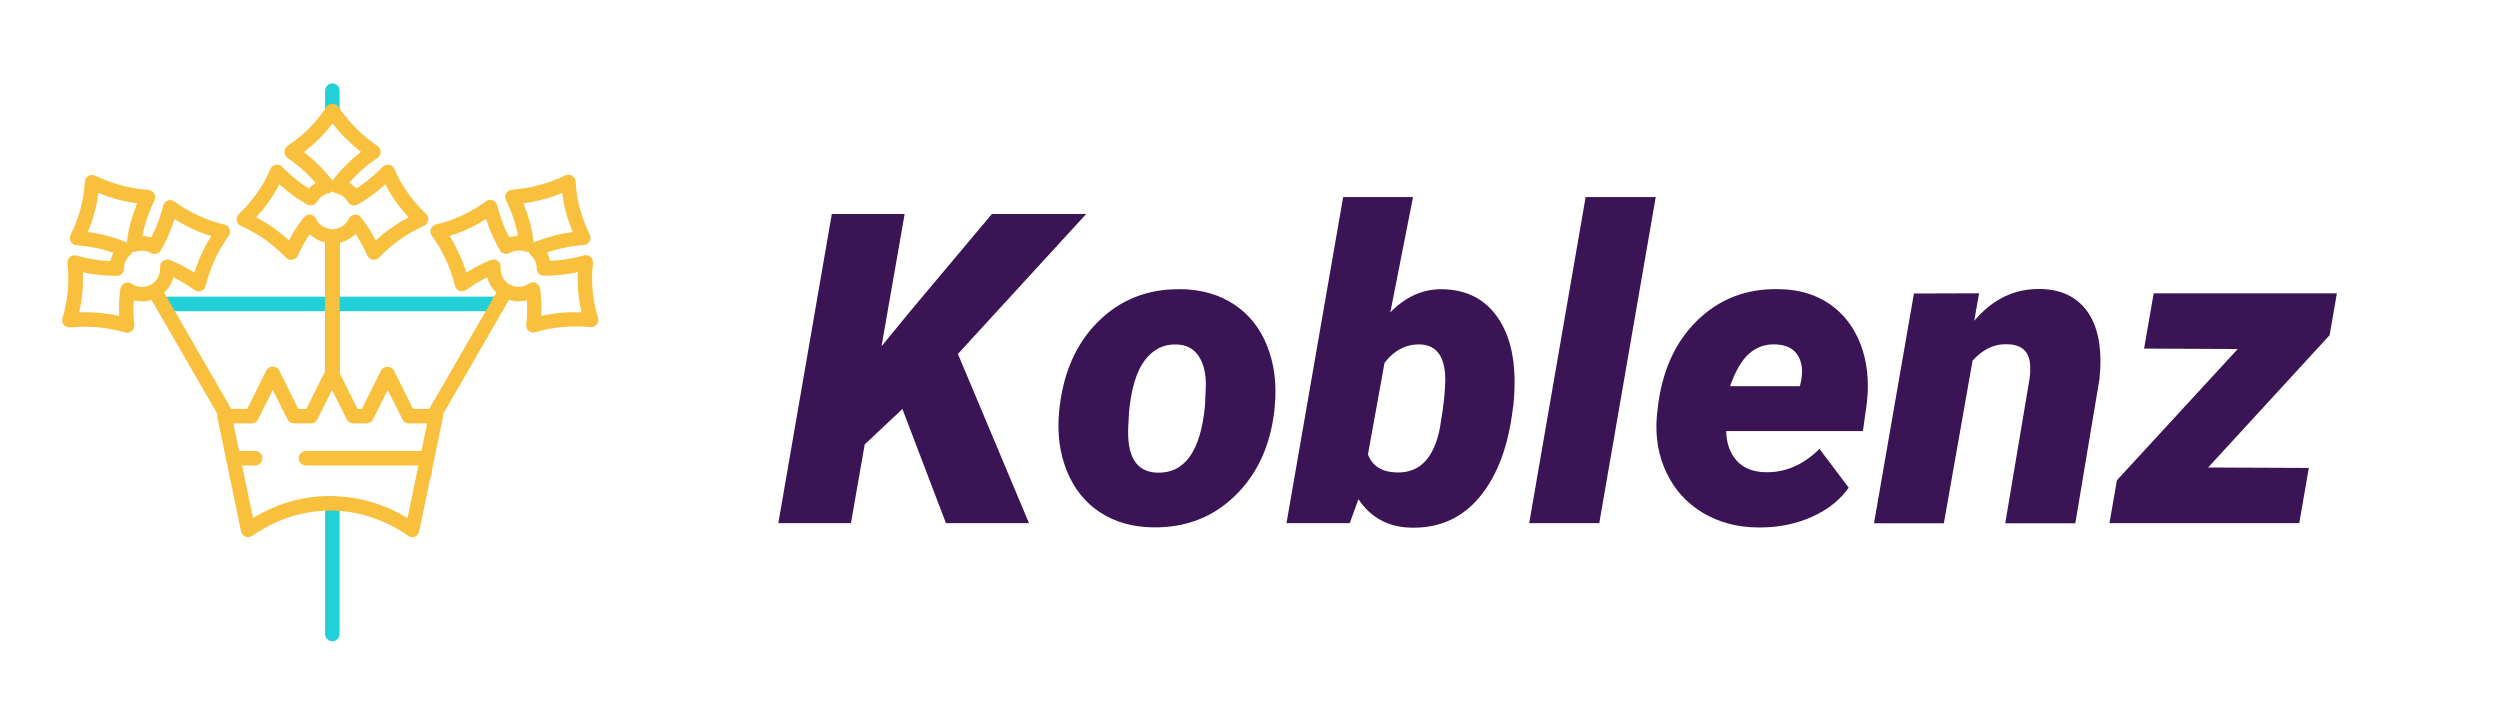
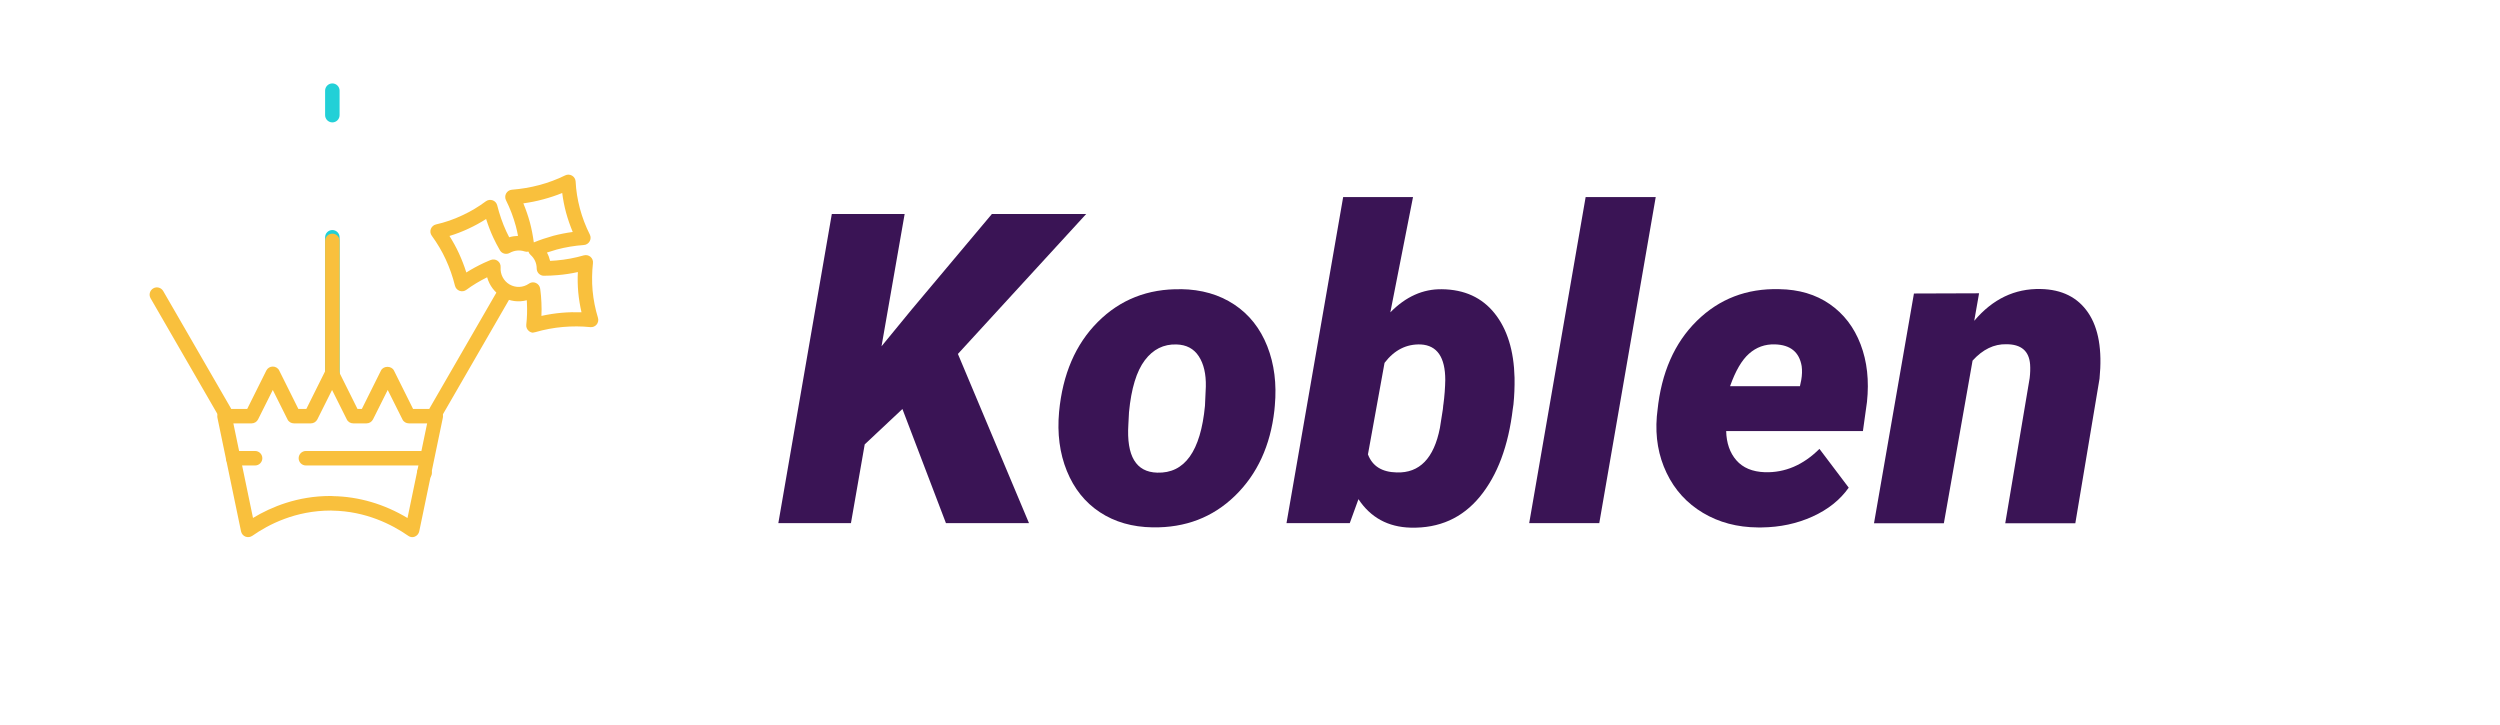
<svg xmlns="http://www.w3.org/2000/svg" data-name="Layer 1" id="Layer_1" viewBox="0 0 344.97 100">
  <defs>
    <style>
      .cls-1 {
        fill: #f9c03d;
      }

      .cls-1, .cls-2, .cls-3 {
        stroke-width: 0px;
      }

      .cls-2 {
        fill: #22d0d7;
      }

      .cls-3 {
        fill: #3a1455;
      }
    </style>
  </defs>
  <g>
    <g>
-       <path class="cls-2" d="M68.62,42.94H23.1c-.55,0-1-.45-1-1s.45-1,1-1h45.52c.55,0,1,.45,1,1s-.45,1-1,1Z" />
      <path class="cls-2" d="M45.86,16.89c-.55,0-1-.45-1-1v-3.38c0-.55.45-1,1-1s1,.45,1,1v3.38c0,.55-.45,1-1,1Z" />
-       <path class="cls-2" d="M45.86,88.49c-.55,0-1-.45-1-1v-18.03c0-.55.45-1,1-1s1,.45,1,1v18.03c0,.55-.45,1-1,1Z" />
      <path class="cls-2" d="M45.86,52.66c-.55,0-1-.45-1-1v-18.92c0-.55.45-1,1-1s1,.45,1,1v18.92c0,.55-.45,1-1,1Z" />
    </g>
    <g>
      <path class="cls-1" d="M56.91,74.12c-.2,0-.4-.06-.57-.18-2.23-1.55-5.85-3.41-10.49-3.48-.05,0-.09,0-.14-.01h-.06c-4.86,0-8.57,1.9-10.84,3.49-.28.19-.63.23-.94.11-.31-.12-.54-.4-.61-.73l-3.26-15.69c-.06-.29.01-.6.2-.83.19-.23.48-.37.78-.37h3.13l2.64-5.3c.17-.34.52-.55.89-.55h0c.38,0,.73.21.89.55l2.64,5.3h1.1l2.64-5.3c.17-.34.52-.55.89-.55h0c.38,0,.72.21.89.55l2.64,5.3h.6l2.64-5.3c.34-.68,1.45-.68,1.79,0l2.64,5.3h3.13c.3,0,.59.14.78.37.19.23.26.54.2.83l-3.26,15.69c-.07.33-.3.6-.61.73-.12.05-.25.07-.37.07ZM45.93,68.46c3.58.06,7.11,1.1,10.3,3.02l2.71-13.06h-2.52c-.38,0-.73-.21-.89-.55l-2.03-4.06-2.03,4.06c-.17.34-.52.55-.89.55h-1.84c-.38,0-.73-.21-.89-.55l-2.03-4.06-2.03,4.06c-.17.34-.52.55-.89.55h-2.34c-.38,0-.73-.21-.89-.55l-2.03-4.06-2.03,4.06c-.17.34-.52.55-.89.55h-2.52l2.71,13.05c2.53-1.53,6.17-3.03,10.66-3.03.11,0,.23,0,.35.01Z" />
      <g>
        <path class="cls-1" d="M45.86,52.66c-.55,0-1-.45-1-1v-18.42c0-.55.45-1,1-1s1,.45,1,1v18.42c0,.55-.45,1-1,1Z" />
-         <path class="cls-1" d="M40.17,35.86c-.27,0-.53-.11-.72-.31-.9-.94-1.88-1.79-2.92-2.52-1.03-.72-2.13-1.34-3.29-1.85-.31-.14-.52-.42-.58-.75s.06-.67.3-.9c.94-.89,1.79-1.87,2.52-2.91.75-1.06,1.36-2.17,1.83-3.29.13-.31.41-.53.74-.59.33-.06.67.04.9.29.89.92,1.88,1.76,2.92,2.5.25.17.49.33.74.48.28-.3.6-.56.95-.77-.31-.36-.64-.71-.97-1.05-.88-.87-1.83-1.66-2.92-2.4-.28-.19-.44-.5-.44-.83s.17-.64.45-.83c1.07-.71,2.07-1.52,2.98-2.42.79-.8,1.5-1.65,2.1-2.53l.29-.42c.19-.28.5-.44.83-.44h0c.33,0,.64.17.83.44.7,1.04,1.52,2.03,2.44,2.95s1.9,1.73,2.94,2.43c.28.19.44.5.44.84,0,.34-.17.65-.45.83-1.05.68-2.04,1.5-2.96,2.42-.33.33-.64.66-.93,1,.35.21.68.47.96.78.24-.15.49-.32.74-.49,1.03-.73,2.01-1.57,2.9-2.49.23-.24.57-.35.9-.29.33.06.61.28.74.59.47,1.12,1.09,2.23,1.84,3.29.73,1.04,1.58,2.01,2.52,2.9.24.23.36.57.3.9s-.27.61-.58.75c-1.16.51-2.26,1.14-3.27,1.85-1.04.73-2.03,1.57-2.93,2.52-.23.24-.56.35-.89.29-.33-.06-.61-.27-.74-.58-.47-1.06-1-2.03-1.62-2.96-.83.82-1.96,1.31-3.16,1.31-.11,0-.26,0-.43-.03-1.04-.1-2.01-.56-2.73-1.27-.62.92-1.15,1.89-1.62,2.95-.14.3-.41.52-.74.58-.06,0-.12.01-.17.01ZM49.02,29.61c.3,0,.58.13.77.37.22.26.42.54.62.83.53.76,1.01,1.54,1.44,2.37.7-.65,1.44-1.24,2.21-1.77.74-.52,1.51-1,2.32-1.42-.64-.69-1.24-1.42-1.78-2.19-.54-.77-1.02-1.56-1.43-2.36-.69.62-1.41,1.21-2.17,1.74-.55.38-1.08.72-1.63,1.04-.23.13-.5.18-.76.1-.26-.07-.48-.24-.61-.47-.36-.62-.96-1.06-1.65-1.19-.19-.04-.36-.12-.49-.25-.13.12-.3.21-.48.25-.7.14-1.29.57-1.66,1.2-.14.23-.36.39-.62.46-.26.06-.53.02-.76-.11-.52-.31-1.06-.65-1.61-1.03-.76-.54-1.49-1.13-2.18-1.75-.41.8-.89,1.59-1.43,2.36-.54.76-1.13,1.5-1.78,2.19.81.42,1.59.9,2.33,1.42.77.54,1.5,1.13,2.2,1.77.43-.82.91-1.61,1.44-2.36.18-.25.36-.49.54-.72l.07-.08c.21-.28.56-.42.9-.38.35.04.65.26.8.57.37.8,1.15,1.34,2.04,1.41.05,0,.1.01.16.03,1.01,0,1.89-.57,2.3-1.44.15-.31.44-.52.78-.57.04,0,.08,0,.12,0ZM41.94,20.99c.73.57,1.41,1.16,2.06,1.8s1.29,1.38,1.87,2.12c.54-.72,1.16-1.42,1.83-2.09.67-.67,1.37-1.29,2.11-1.86-.72-.56-1.42-1.18-2.08-1.83s-1.28-1.36-1.85-2.09c-.54.72-1.15,1.42-1.81,2.08-.67.67-1.38,1.29-2.13,1.86Z" />
      </g>
      <g>
        <path class="cls-1" d="M30.97,57.8c-.35,0-.68-.18-.87-.5l-9.32-16.14c-.28-.48-.11-1.09.37-1.37.48-.28,1.09-.11,1.37.37l9.32,16.14c.28.48.11,1.09-.37,1.37-.16.09-.33.13-.5.13Z" />
-         <path class="cls-1" d="M17.53,45.91c-.09,0-.19-.01-.28-.04-1.24-.36-2.52-.6-3.78-.71-1.28-.11-2.56-.1-3.79.02-.34.03-.66-.1-.88-.36-.21-.26-.28-.61-.18-.93.37-1.2.62-2.47.74-3.75.11-1.25.09-2.52-.05-3.79-.04-.33.09-.66.35-.88.26-.22.6-.29.92-.2,1.21.35,2.47.59,3.75.7.31.03.6.05.89.06.09-.4.24-.79.44-1.15-.44-.15-.9-.29-1.37-.42-1.21-.32-2.46-.52-3.72-.61-.33-.02-.63-.21-.8-.5-.17-.29-.18-.64-.03-.94.57-1.15,1.03-2.36,1.37-3.59.33-1.23.53-2.49.59-3.73.02-.34.2-.64.49-.81s.64-.18.95-.04c1.13.55,2.34,1,3.59,1.34,1.2.32,2.43.53,3.77.64.33.03.63.22.79.51.16.29.17.64.02.94-.55,1.11-1.01,2.31-1.36,3.58-.12.43-.21.87-.3,1.33.41,0,.82.07,1.22.19.14-.27.27-.53.39-.79.53-1.16.96-2.37,1.26-3.61.08-.33.32-.59.63-.7.32-.11.67-.06.94.14.99.74,2.09,1.39,3.26,1.93,1.16.54,2.38.96,3.62,1.25.33.07.59.31.71.62.12.31.07.66-.12.94-.77,1.08-1.4,2.15-1.91,3.26-.53,1.16-.96,2.39-1.27,3.64-.08.32-.32.58-.63.7-.31.12-.66.06-.93-.13-.93-.68-1.88-1.25-2.89-1.75-.31,1.13-1.05,2.11-2.08,2.71-1.05.61-2.27.76-3.39.46,0,.14-.02.27-.02.4-.05,1-.02,1.99.09,2.96.04.33-.09.66-.35.88-.18.15-.41.24-.64.24ZM11.67,43.08c.65,0,1.31.03,1.98.09.93.08,1.86.22,2.79.43-.03-.61-.02-1.23,0-1.84,0-.27.03-.56.05-.85.03-.27.05-.46.07-.64l.05-.41c.04-.35.26-.66.58-.8.32-.15.69-.12.99.09.81.56,1.83.6,2.68.11.82-.47,1.3-1.4,1.23-2.37-.03-.35.13-.68.41-.89.28-.2.65-.25.97-.11l.22.09c.23.1.46.19.71.31.84.39,1.64.83,2.42,1.32.28-.9.62-1.78,1.02-2.63.38-.82.81-1.61,1.31-2.4-.9-.28-1.78-.62-2.63-1.01-.84-.39-1.66-.84-2.43-1.33-.28.88-.62,1.75-1,2.59-.26.55-.54,1.1-.9,1.72-.27.47-.88.64-1.35.37-.63-.35-1.38-.43-2.05-.21-.18.06-.37.07-.54.03-.05.18-.16.34-.3.46-.53.46-.83,1.13-.84,1.88,0,.27-.11.52-.3.71-.19.18-.46.3-.71.28-.58-.01-1.23-.02-1.93-.09-.92-.08-1.84-.22-2.74-.42.04.93.02,1.85-.06,2.76-.09.94-.24,1.87-.45,2.78.25,0,.51-.01.76-.01ZM12.12,32.01c.91.12,1.8.3,2.68.53.94.26,1.84.56,2.69.91.12-.97.3-1.86.53-2.72.25-.92.56-1.81.91-2.67-.94-.13-1.84-.31-2.72-.55-.9-.24-1.78-.54-2.64-.88-.11.91-.29,1.81-.53,2.71-.25.91-.55,1.8-.92,2.67Z" />
      </g>
      <g>
        <path class="cls-1" d="M60.17,57.8c-.17,0-.34-.04-.5-.13-.48-.28-.64-.89-.37-1.37l9.32-16.14c.28-.48.89-.64,1.37-.37.48.28.64.89.37,1.37l-9.32,16.14c-.19.32-.52.5-.87.5Z" />
        <path class="cls-1" d="M73.61,45.91c-.23,0-.46-.08-.64-.24-.26-.22-.39-.54-.35-.88.11-.96.14-1.96.09-2.95,0-.14-.01-.27-.02-.41-1.13.3-2.34.15-3.39-.46-1.03-.59-1.77-1.58-2.08-2.71-1.03.51-2,1.09-2.88,1.74-.27.2-.62.25-.93.13-.31-.11-.55-.38-.63-.7-.31-1.26-.74-2.48-1.28-3.65-.52-1.13-1.15-2.19-1.92-3.25-.2-.27-.25-.62-.13-.94.12-.31.39-.55.71-.62,1.24-.28,2.46-.7,3.62-1.25,1.17-.54,2.27-1.2,3.26-1.94.27-.2.62-.25.94-.14.32.11.55.38.63.7.31,1.24.73,2.46,1.26,3.61.12.26.25.52.39.79.4-.12.81-.18,1.22-.19-.08-.46-.19-.9-.3-1.34-.34-1.26-.8-2.46-1.36-3.58-.15-.3-.14-.65.02-.94s.46-.48.79-.51c1.34-.11,2.57-.32,3.77-.64,1.25-.33,2.45-.78,3.59-1.34.3-.15.66-.13.95.04.29.17.47.47.49.81.06,1.24.26,2.49.59,3.73.33,1.23.79,2.44,1.37,3.59.15.3.14.65-.03.94-.17.29-.46.48-.8.5-1.26.09-2.52.3-3.73.62-.46.13-.92.27-1.36.42.2.36.34.74.44,1.15.28-.01.57-.03.87-.06,1.29-.11,2.56-.35,3.77-.7.32-.09.67-.02.92.19.26.22.39.54.35.88-.14,1.27-.16,2.54-.05,3.79.12,1.28.37,2.54.74,3.75.1.32.03.67-.18.93-.21.26-.53.39-.87.36-1.24-.13-2.52-.13-3.79-.02-1.27.11-2.54.35-3.79.71-.09.03-.19.04-.28.04ZM73.54,38.96c.14,0,.28.03.42.09.32.15.54.45.58.8l.05.41c.02.18.04.37.06.56.03.38.05.66.06.94.03.61.03,1.22,0,1.83.92-.2,1.86-.35,2.79-.43.91-.08,1.83-.1,2.74-.07-.21-.91-.36-1.84-.45-2.78-.08-.92-.1-1.84-.05-2.77-.9.2-1.82.34-2.75.42-.69.07-1.34.08-1.92.09-.24.02-.52-.1-.71-.28-.19-.19-.3-.44-.3-.71,0-.75-.31-1.41-.84-1.88-.14-.12-.25-.29-.3-.46-.18.04-.37.03-.54-.03-.67-.22-1.41-.15-2.05.21-.48.27-1.08.1-1.35-.37-.36-.62-.64-1.17-.9-1.72-.39-.84-.72-1.71-1-2.59-.77.49-1.58.94-2.43,1.33-.85.4-1.73.74-2.63,1.01.49.78.93,1.57,1.31,2.4.39.85.73,1.73,1.02,2.64.77-.49,1.59-.93,2.44-1.33.23-.11.46-.21.69-.3l.22-.09c.32-.14.69-.09.97.11.28.2.44.54.41.89-.07.97.41,1.89,1.23,2.37.85.49,1.87.45,2.68-.11.17-.12.37-.18.57-.18ZM72.22,28.07c.35.85.66,1.74.91,2.66.23.87.4,1.76.53,2.72.85-.35,1.75-.65,2.68-.91.88-.23,1.78-.41,2.69-.53-.36-.87-.67-1.76-.92-2.67-.24-.9-.42-1.81-.53-2.71-.85.35-1.74.64-2.64.88-.88.24-1.78.42-2.72.55Z" />
      </g>
      <path class="cls-1" d="M58.59,66.25c-.22,0-.44-.07-.62-.22-.39-.28-.53-.8-.32-1.24.24-.5.83-.71,1.33-.47.1.05.24.15.32.23.39.39.39,1.03,0,1.41-.2.2-.45.29-.71.29Z" />
    </g>
    <path class="cls-1" d="M35.2,64.23h-3.02c-.55,0-1-.45-1-1s.45-1,1-1h3.02c.55,0,1,.45,1,1s-.45,1-1,1Z" />
    <path class="cls-1" d="M58.08,64.23h-15.87c-.55,0-1-.45-1-1s.45-1,1-1h15.87c.55,0,1,.45,1,1s-.45,1-1,1Z" />
  </g>
  <g>
    <path class="cls-3" d="M124.53,56.43l-5.21,4.89-1.9,10.87h-10.02l7.38-42.66h10.05l-3.19,18.25,4.16-5.07,11.07-13.18h13.01l-17.7,19.31,9.81,23.35h-11.46l-6.01-15.76Z" />
    <path class="cls-3" d="M162.96,39.9c2.83.04,5.28.75,7.35,2.12s3.59,3.3,4.56,5.76,1.31,5.2,1.04,8.2l-.06.64c-.55,4.86-2.35,8.79-5.42,11.78s-6.86,4.44-11.37,4.37c-2.81-.04-5.24-.74-7.29-2.09s-3.57-3.26-4.56-5.7-1.34-5.16-1.07-8.14c.49-5.2,2.27-9.34,5.35-12.42s6.9-4.59,11.47-4.51ZM155.79,56.85l-.09,1.73c-.27,4.35,1.05,6.56,3.98,6.64,3.79.12,5.99-2.95,6.59-9.21l.12-2.66c.04-1.75-.29-3.15-.98-4.2s-1.71-1.58-3.06-1.62c-1.78-.06-3.24.67-4.38,2.18-1.14,1.51-1.87,3.9-2.18,7.15Z" />
    <path class="cls-3" d="M208.75,56.4c-.61,5.14-2.12,9.18-4.54,12.13s-5.61,4.38-9.55,4.28c-3.12-.08-5.53-1.39-7.21-3.93l-1.2,3.31h-8.73l7.82-45h9.64l-3.13,15.91c2.13-2.17,4.5-3.23,7.12-3.19,3.11.04,5.53,1.15,7.27,3.33s2.66,5.14,2.75,8.89c.02,1.25-.03,2.47-.15,3.66l-.09.62ZM199.17,55.83c.16-1.19.24-2.32.26-3.39,0-3.14-1.12-4.78-3.37-4.91-1.99-.08-3.66.77-5.01,2.54l-2.29,12.63c.61,1.62,1.93,2.45,3.98,2.49,3.14.1,5.13-1.95,5.95-6.14l.41-2.6.06-.61Z" />
    <path class="cls-3" d="M220.68,72.19h-9.67l7.79-45h9.67l-7.79,45Z" />
    <path class="cls-3" d="M242.56,72.78c-2.83-.02-5.36-.69-7.57-2.01s-3.89-3.15-5.02-5.51-1.58-4.95-1.35-7.78l.09-.82c.53-5.21,2.34-9.34,5.43-12.38s6.89-4.5,11.38-4.38c2.71.04,5.04.73,6.97,2.07s3.35,3.19,4.25,5.55c.9,2.36,1.19,5,.88,7.94l-.56,4.02h-18.87c.04,1.66.51,3.01,1.41,4.04s2.21,1.58,3.93,1.64c2.79.08,5.3-1,7.53-3.22l4.04,5.35c-1.19,1.69-2.86,3.02-5,3.99s-4.48,1.47-7.02,1.5h-.53ZM244.91,47.52c-1.37-.04-2.55.39-3.56,1.28-1.01.89-1.88,2.39-2.62,4.49h9.64l.18-.85c.12-.68.14-1.32.06-1.92-.33-1.94-1.56-2.94-3.69-3Z" />
    <path class="cls-3" d="M273.09,40.46l-.67,3.81c2.54-3.01,5.6-4.47,9.17-4.39,2.93.06,5.11,1.15,6.55,3.27s1.96,5.15,1.57,9.1l-3.34,19.95h-9.67l3.37-20.03c.08-.68.1-1.31.06-1.88-.14-1.86-1.23-2.79-3.28-2.79-1.7-.04-3.25.71-4.66,2.26l-3.96,22.44h-9.64l5.51-31.7,8.99-.03Z" />
-     <path class="cls-3" d="M304.7,64.51l13.89.06-1.32,7.62h-26.19l1.03-5.92,16.67-18.11-12.92-.06,1.32-7.62h25.28l-1,5.77-16.76,18.25Z" />
  </g>
</svg>